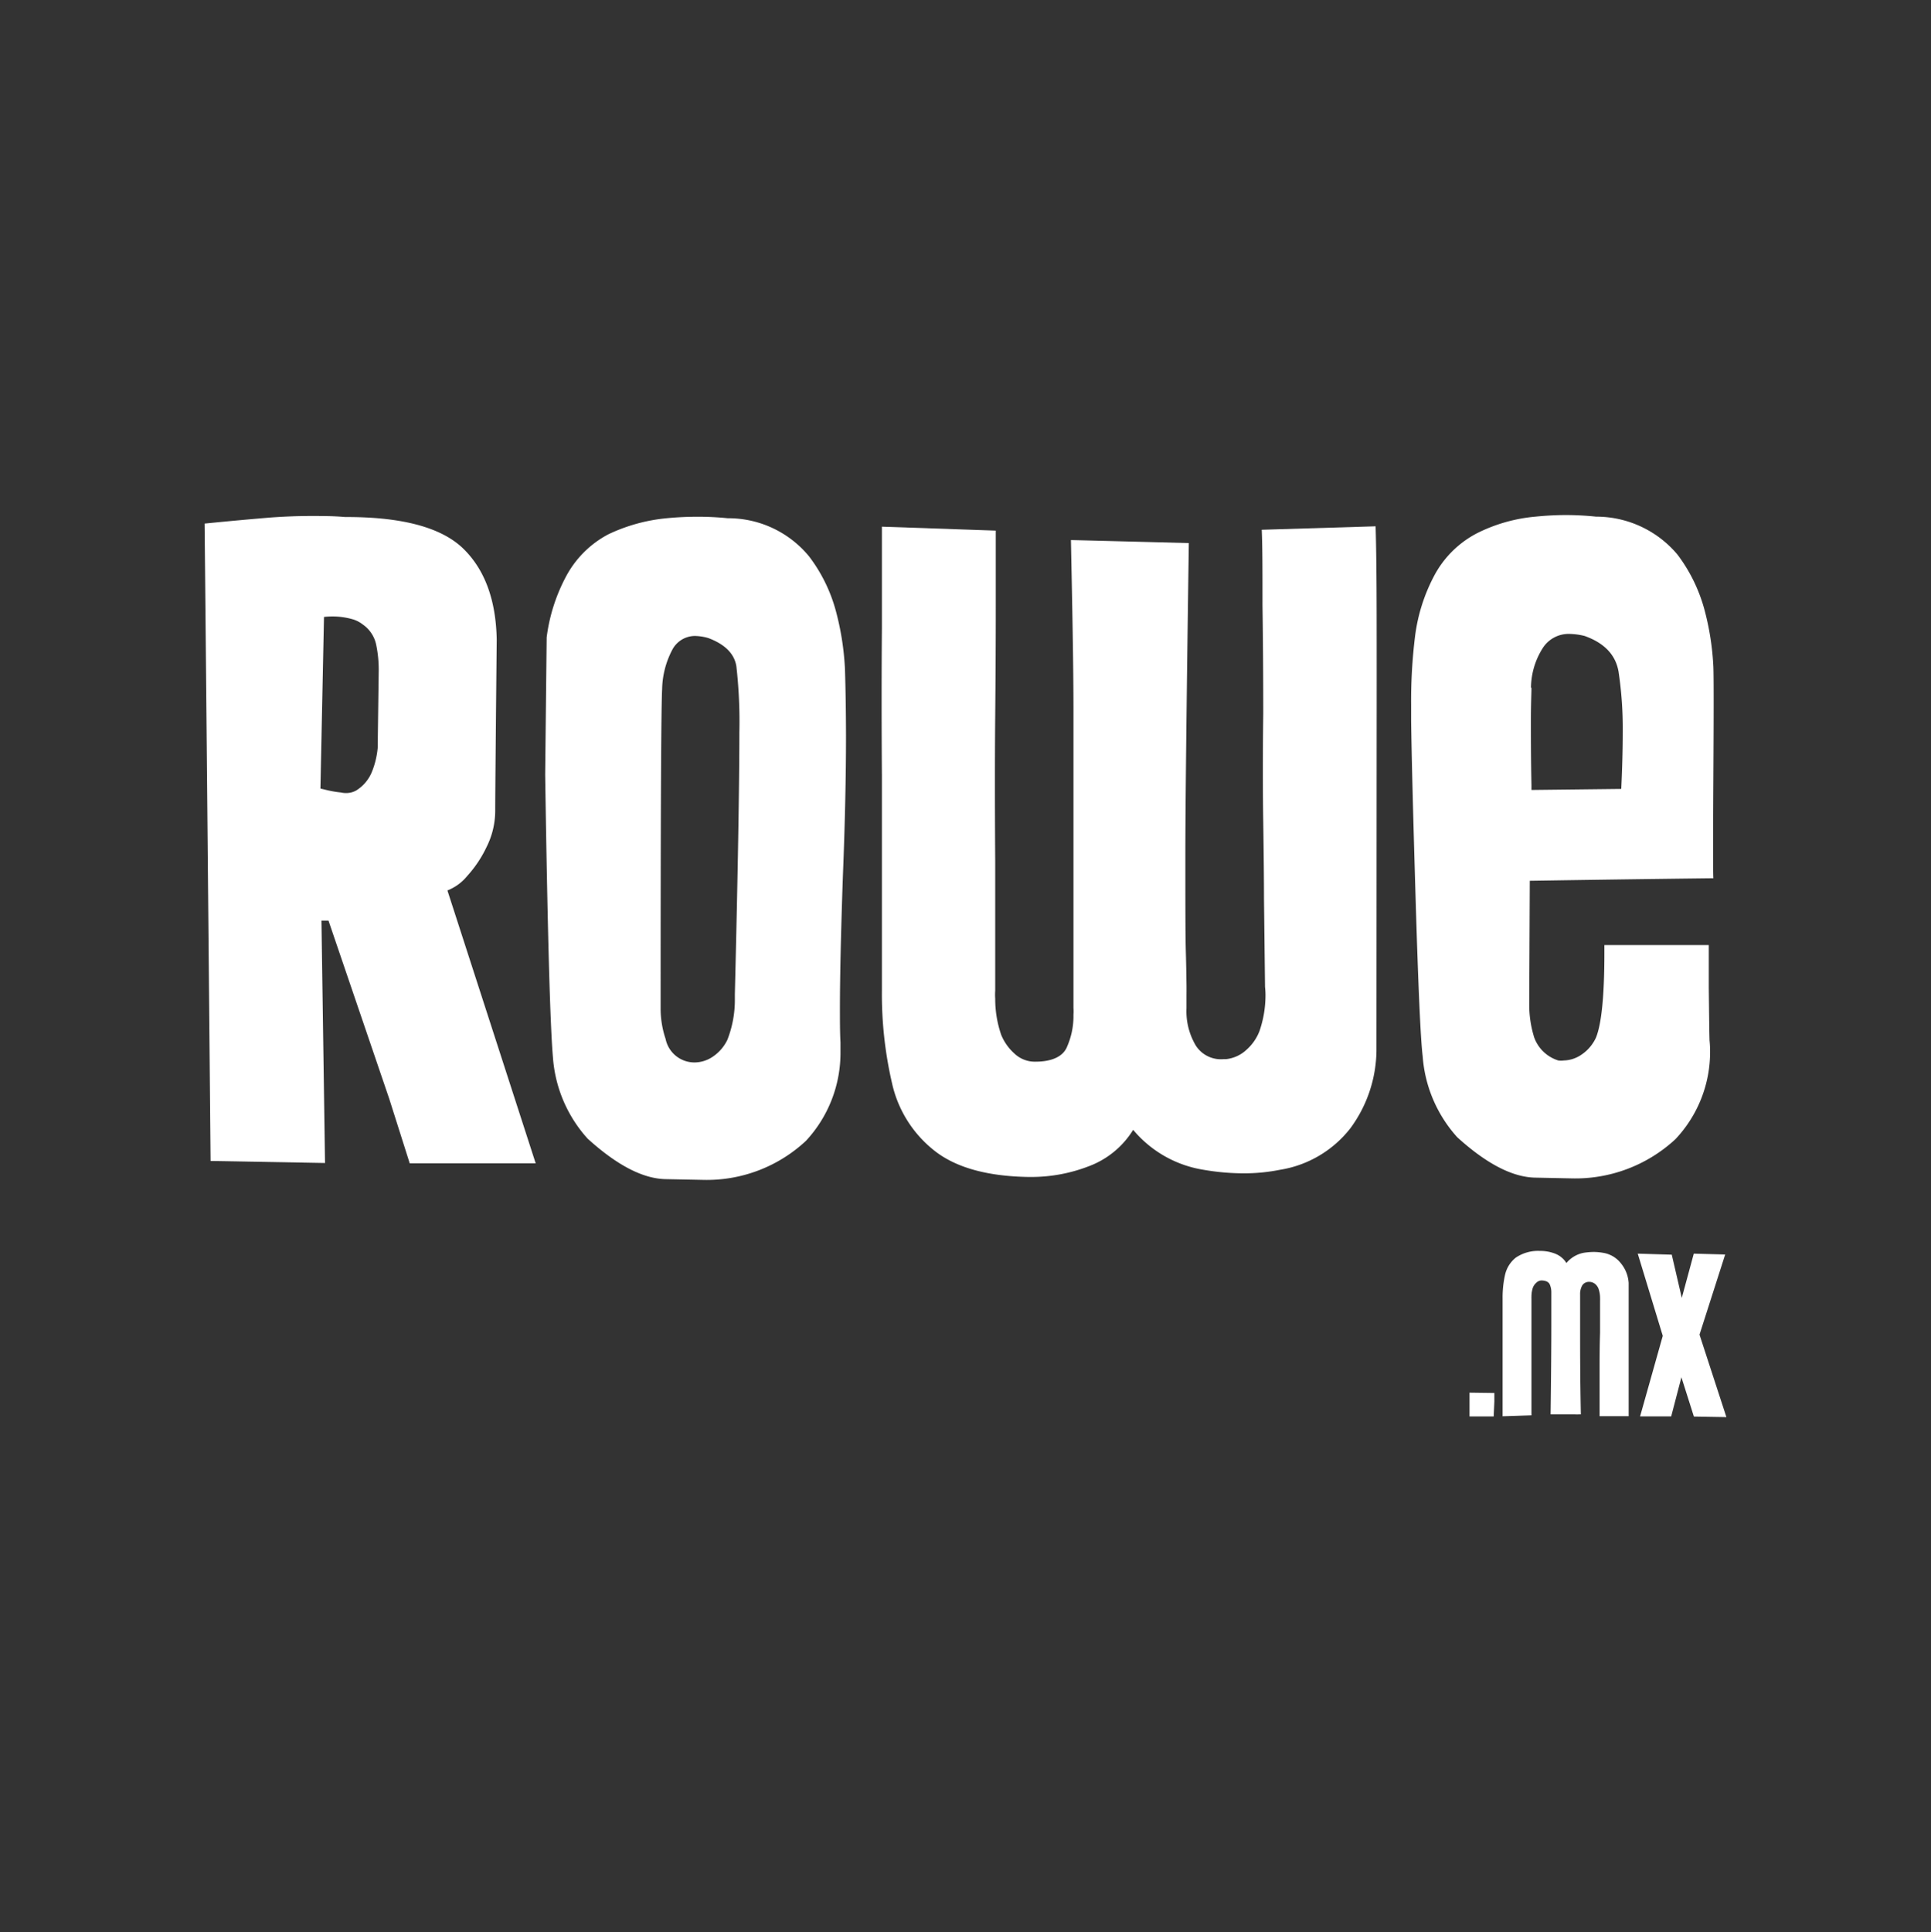
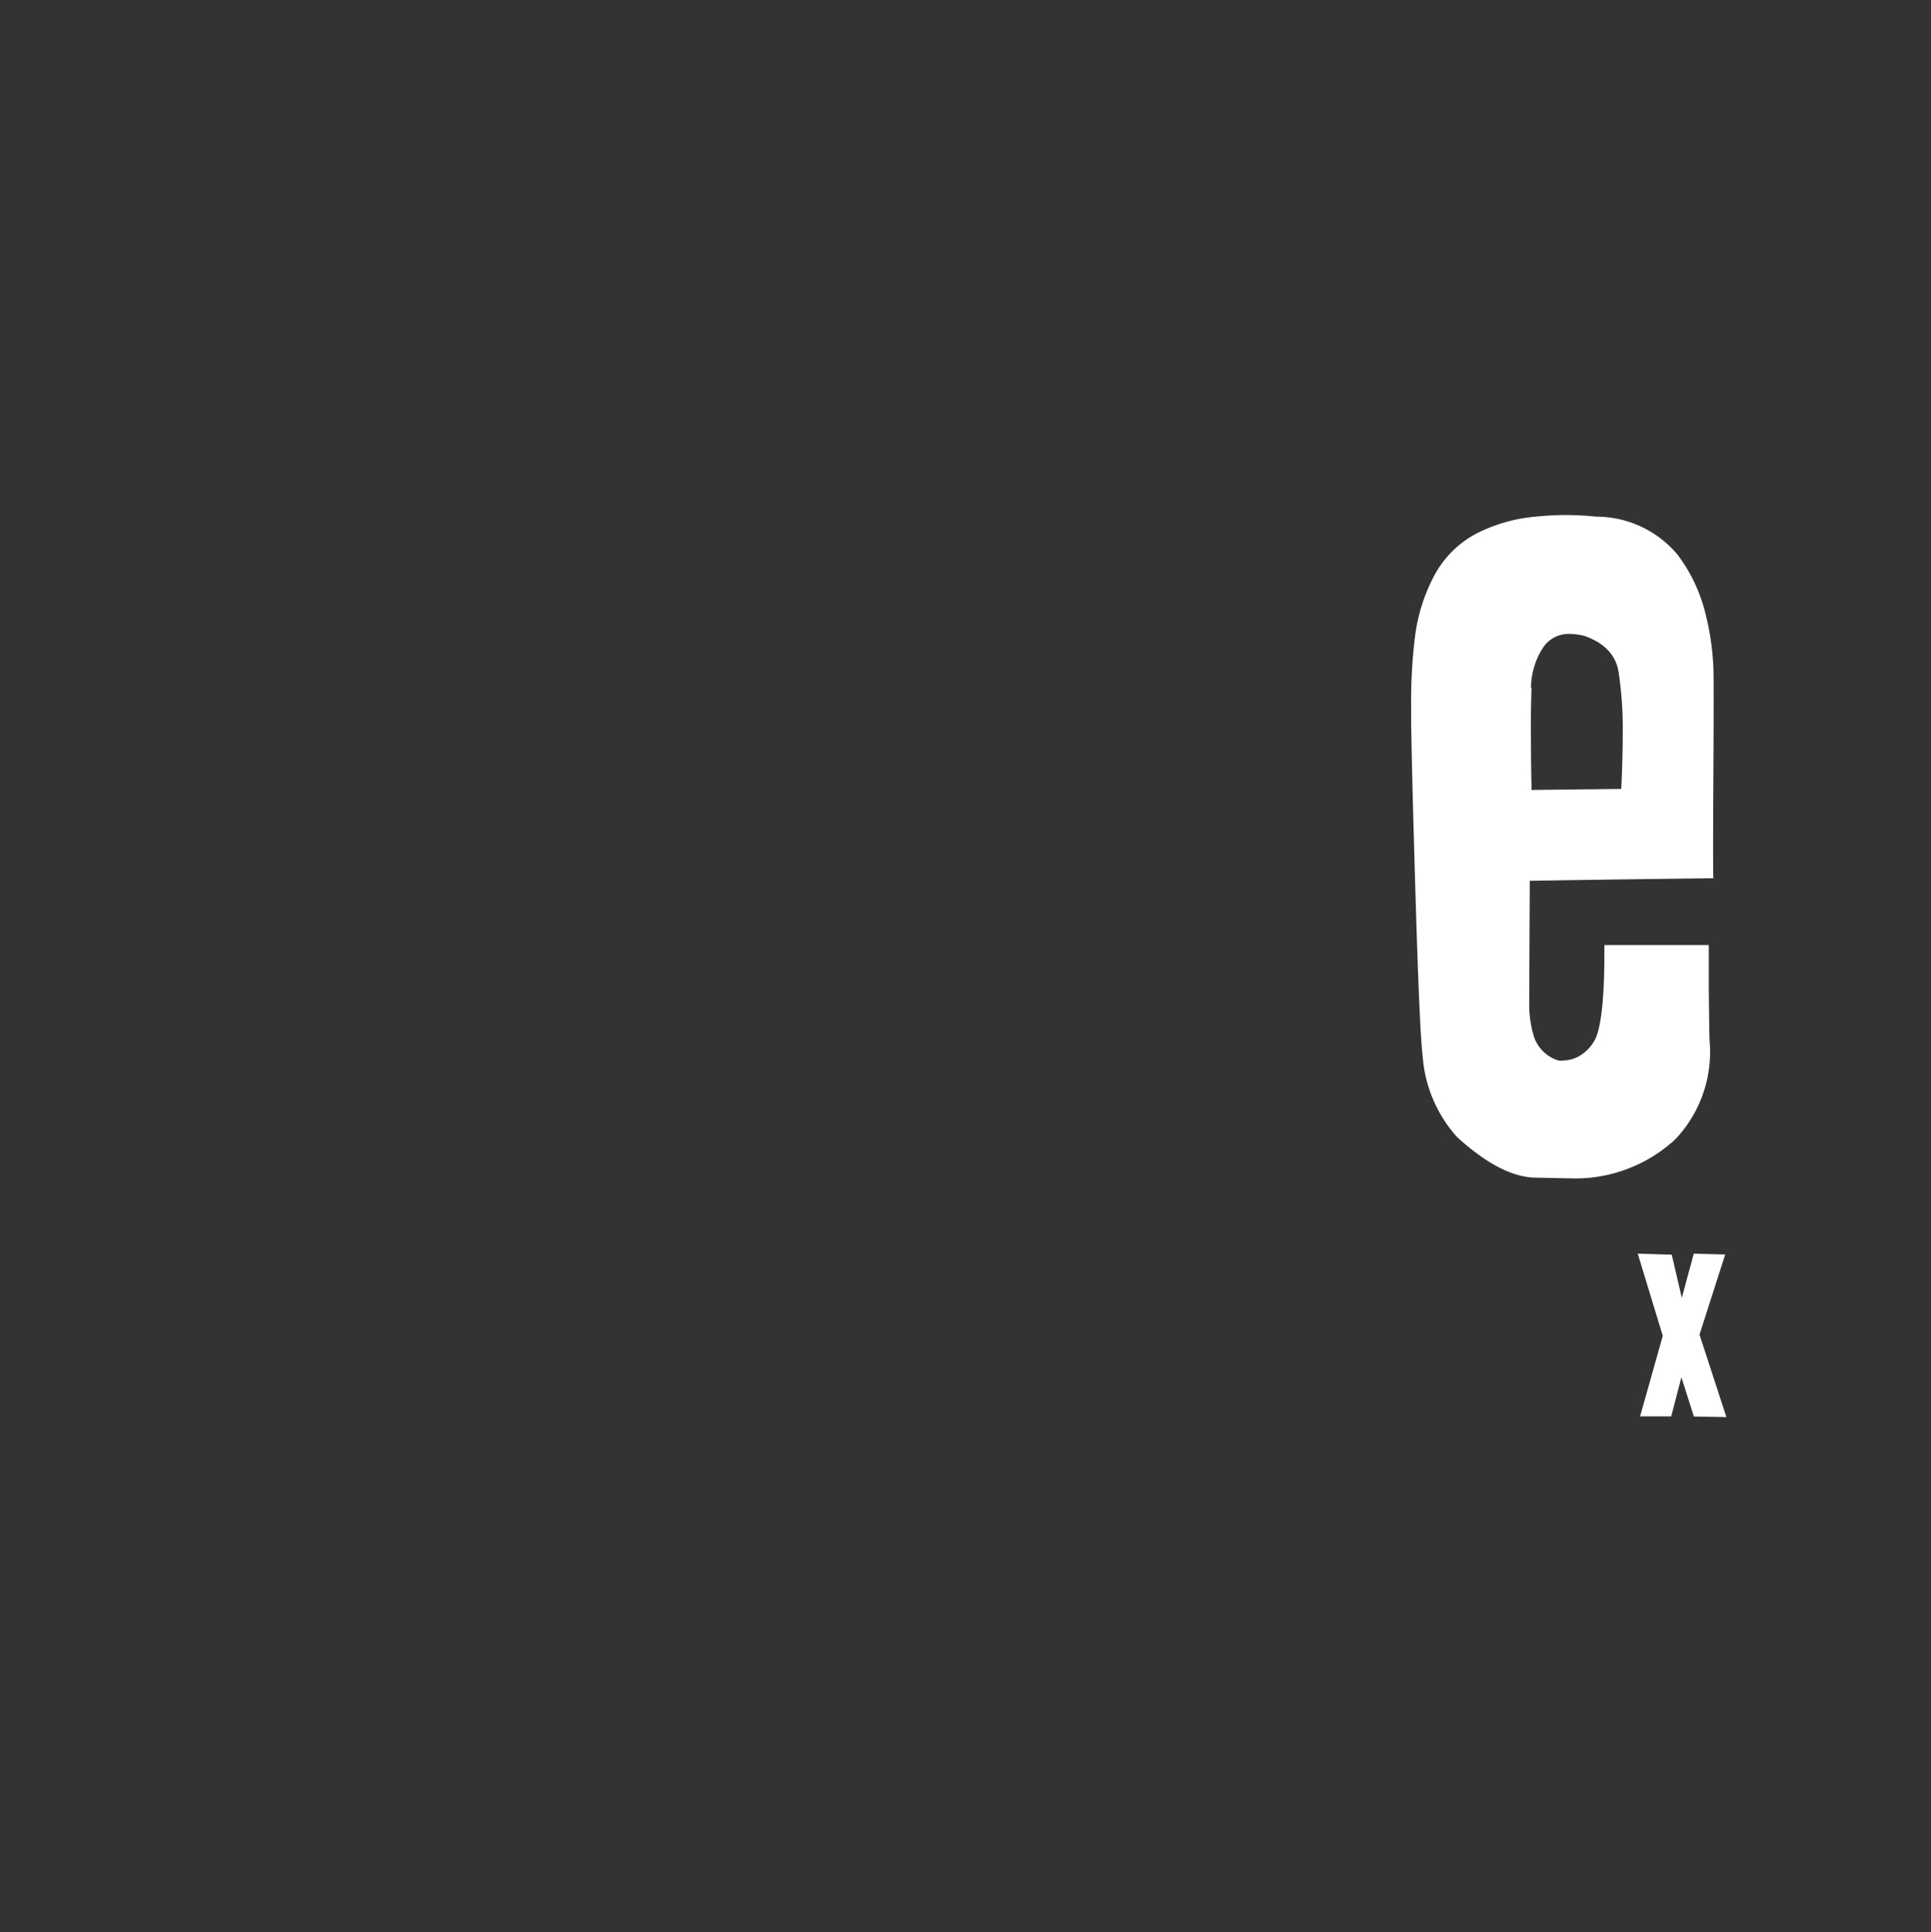
<svg xmlns="http://www.w3.org/2000/svg" id="Capa_1" data-name="Capa 1" viewBox="0 0 206.04 206.15">
  <rect x="0" y="0" width="206.04" height="206.15" fill="#333333" stroke="none" />
  <defs>
    <style>.cls-1{fill:#fff;}</style>
  </defs>
-   <path class="cls-1" d="M47.74,95l9.42,29.12H43.72l-2.19-6.9-6.48-19H34.3l.38,25.86-12.21-.22q-.59-64-.64-68c2.18-.22,4.53-.44,7.07-.65,1.39-.1,2.83-.16,4.33-.16,1.18,0,2.37,0,3.59.11h.48q8.78.06,12.18,3.42T53,68.23q-.16,16.22-.16,18.25a8.62,8.62,0,0,1-.91,3.86,12.59,12.59,0,0,1-2.09,3.13A5.14,5.14,0,0,1,47.74,95ZM34.57,65.82l-.38,18.31.43.1a11.72,11.72,0,0,0,1.77.32,2.33,2.33,0,0,0,.53.06A2.21,2.21,0,0,0,38,84.34a4.21,4.21,0,0,0,1.71-2.06,9,9,0,0,0,.59-2.49v-.05l.11-8.3a13.09,13.09,0,0,0-.27-2.65,3.49,3.49,0,0,0-1.44-2.17,3.2,3.2,0,0,0-1-.53,7.75,7.75,0,0,0-2.25-.32A8.08,8.08,0,0,0,34.57,65.82Z" />
-   <path class="cls-1" d="M58.17,82.63,58.33,68a18.8,18.8,0,0,1,2-6.37A10.82,10.82,0,0,1,64.92,57a18.48,18.48,0,0,1,6.21-1.71c1.11-.11,2.21-.16,3.32-.16a31,31,0,0,1,3.2.16,11.15,11.15,0,0,1,8.67,4.06,16.81,16.81,0,0,1,2.84,5.73,29.35,29.35,0,0,1,1,6.32q.1,3.26.11,7,0,6.74-.33,15-.31,8.9-.32,14c0,1.5,0,2.76.06,3.8,0,.36,0,.7,0,1A13.78,13.78,0,0,1,86,121.71a15.5,15.5,0,0,1-11,4.17l-4-.08q-3.63-.08-8.3-4.32A14.46,14.46,0,0,1,59,112.81Q58.55,107.74,58.17,82.63Zm12.48-9.1q-.16,2.94-.16,33.67v.32a10.12,10.12,0,0,0,.53,3.32,3.14,3.14,0,0,0,3.11,2.51,3.49,3.49,0,0,0,1.92-.61,4.53,4.53,0,0,0,1.56-1.8,11.67,11.67,0,0,0,.8-4.33v-.54q.48-19.48.48-27.94a52.3,52.3,0,0,0-.32-7.06q-.33-2-3-3a5.4,5.4,0,0,0-1.44-.22,2.74,2.74,0,0,0-2.41,1.5A9.39,9.39,0,0,0,70.65,73.53Z" />
-   <path class="cls-1" d="M146.87,112.07a14.21,14.21,0,0,1-2.78,8.3,11.9,11.9,0,0,1-7.55,4.44,19.17,19.17,0,0,1-3.85.37,24.91,24.91,0,0,1-4.23-.37,12.3,12.3,0,0,1-7.55-4.27,9.42,9.42,0,0,1-4.72,3.88,17,17,0,0,1-6.14,1.15h-.27q-6.69-.1-10.12-2.84a12.64,12.64,0,0,1-4.49-7.21,42.1,42.1,0,0,1-1.07-9.82V82.63q-.06-8.3,0-15.58V56.19l12.15.42v8.17q0,5.37-.06,11.64t0,15.44q0,9.14,0,13.84a6.06,6.06,0,0,0,0,.85,11.75,11.75,0,0,0,.64,3.86,5.45,5.45,0,0,0,1.42,2,3.16,3.16,0,0,0,2.22.86c1.82,0,3-.58,3.4-1.63a8.07,8.07,0,0,0,.67-3.13v-.27a5.36,5.36,0,0,0,0-.7c0-.14,0-.49,0-1s0-1.16,0-1.82,0-1.75,0-3.27,0-4.86,0-10,0-10.35,0-15.53-.13-11.27-.27-18.3h0q.33,0,12.58.32-.37,25.7-.37,33.29c0,5.11,0,8.53.05,10.28s.06,2.9.07,3.46,0,1,0,1.5,0,.72,0,.83v.26a7.16,7.16,0,0,0,1,4,3.18,3.18,0,0,0,2.94,1.44h.26a3.76,3.76,0,0,0,2.2-1,5.1,5.1,0,0,0,1.39-2,11.74,11.74,0,0,0,.64-3.85,8.11,8.11,0,0,0-.05-.86l-.11-9.42q0-2.79-.08-8.14t0-11.56q0-6.21-.08-11.56c0-3.57,0-6.27-.08-8.09l12.15-.37q.1,3.38.11,9.47t0,13.12Z" />
  <path class="cls-1" d="M182.41,111a11.09,11.09,0,0,1,.06,1.12,13.55,13.55,0,0,1-3.7,9.42,15.72,15.72,0,0,1-11.13,4.18l-3.85-.08q-3.64-.08-8.3-4.31a14.45,14.45,0,0,1-3.69-8.66q-.33-2.67-.75-16.73t-.48-19.08V75.2a56.1,56.1,0,0,1,.42-7.33,18.8,18.8,0,0,1,2-6.37,10.81,10.81,0,0,1,4.63-4.62,17.29,17.29,0,0,1,6.21-1.76c1.1-.11,2.19-.17,3.26-.17a31.23,31.23,0,0,1,3.21.17A11.33,11.33,0,0,1,179,59.18a17.23,17.23,0,0,1,2.82,5.69,28.69,28.69,0,0,1,1,6.3q.06,1.55,0,11.66t0,10.87q-8.78.1-19.59.27l-.06,13.12a11.78,11.78,0,0,0,.53,3.59,4,4,0,0,0,2.57,2.46,2.32,2.32,0,0,0,.59,0,3.47,3.47,0,0,0,1.87-.61,4.43,4.43,0,0,0,1.55-1.8q.91-2.19.91-9.1v-.8l11.14,0v4.54C182.36,108,182.38,109.89,182.41,111Zm-19-37.63c0,.57-.06,1.73-.06,3.47s0,4,.06,6.91v.53l9.58-.11c.11-2.31.16-4.35.16-6.1a40.52,40.52,0,0,0-.45-6.42c-.31-1.78-1.51-3.05-3.62-3.8a7.13,7.13,0,0,0-1.66-.22,3.27,3.27,0,0,0-2.81,1.52A8,8,0,0,0,163.36,73.37Z" />
-   <path class="cls-1" d="M159.06,148.61h.39v.93h0l-.07,1.58H156.8v-2.54Z" />
-   <path class="cls-1" d="M173.78,136.89c0,.64,0,1.27,0,1.91v1.27l0,5.08c0,1.22,0,3.2,0,5.94h-3.1l0-5c0-1.07,0-2.37.05-3.91l0-3.45a1.62,1.62,0,0,0,0-.22,3,3,0,0,0-.16-1,1.2,1.2,0,0,0-.35-.51,1,1,0,0,0-.56-.24h-.07a.84.84,0,0,0-.75.36,1.85,1.85,0,0,0-.24,1v.65c0,.14,0,1.06,0,2.81v.7c0,1.82,0,4.69.08,8.62l-.19,0a2.36,2.36,0,0,1-.46,0l-1.05,0h-1.53c.06-4.52.08-7.63.08-9.32v-3.74a2.06,2.06,0,0,0-.17-.81c-.12-.26-.4-.4-.87-.42a.84.84,0,0,0-.56.24,1.39,1.39,0,0,0-.36.5,3,3,0,0,0-.16,1,1.62,1.62,0,0,0,0,.22V151l-3.08.1V138.5a11,11,0,0,1,.26-2.49,3.28,3.28,0,0,1,1.14-1.83,4.24,4.24,0,0,1,2.58-.72h.07a4.31,4.31,0,0,1,1.55.29,2.46,2.46,0,0,1,1.21,1,3.16,3.16,0,0,1,1.9-1.1,7.42,7.42,0,0,1,1-.08,5.86,5.86,0,0,1,1,.09,3,3,0,0,1,1.92,1.13A3.64,3.64,0,0,1,173.78,136.89Z" />
  <path class="cls-1" d="M184.21,151.19l-3.47-.06-1.33-4.19-1.09,4.17H175l2.42-8.59-2.67-8.77,3.63.11,1.07,4.61,1.28-4.72,3.35.09-2.74,8.55Z" />
</svg>